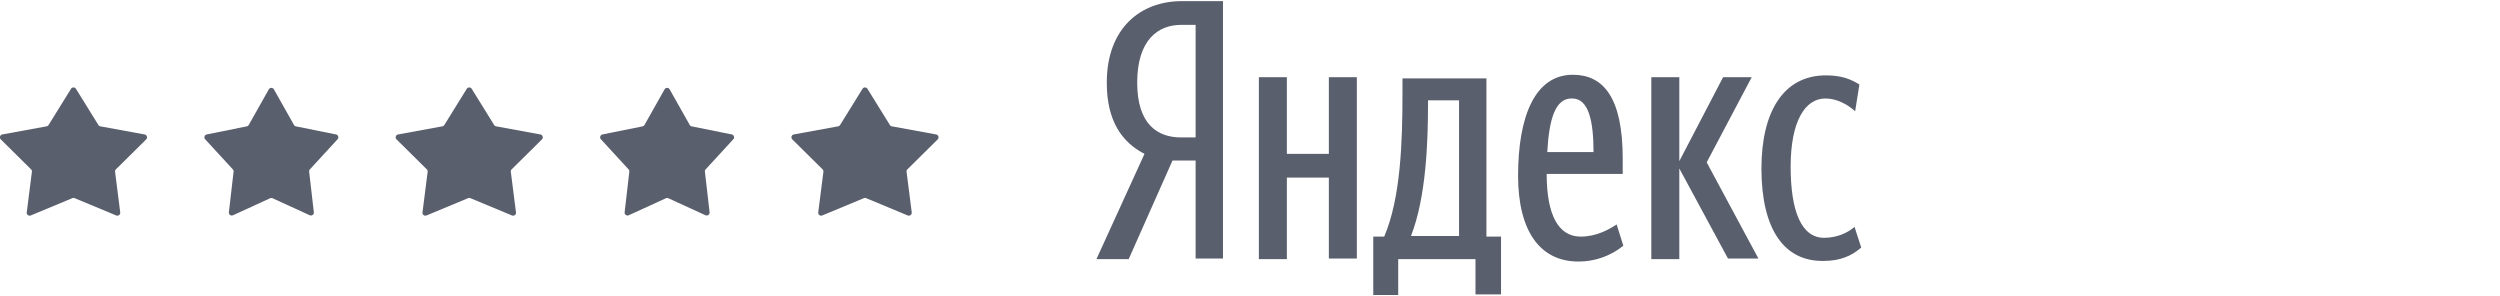
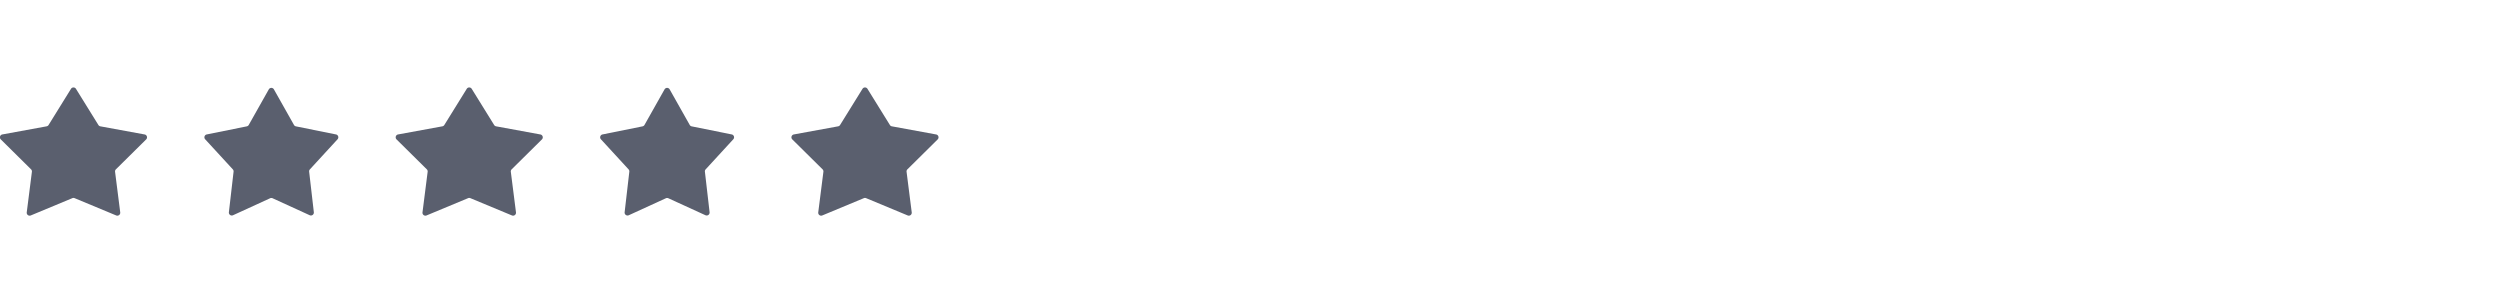
<svg xmlns="http://www.w3.org/2000/svg" width="186" height="22" fill="none" viewBox="22 0.213 127.535 20.174">
  <g clip-path="url(#clip0)" fill="#5A5F6E">
-     <path d="M 82.057 1.91 L 81.06 1.91 C 79.525 1.91 78.072 2.906 78.072 5.853 C 78.072 8.676 79.442 9.589 81.06 9.589 L 82.057 9.589 L 82.057 1.91 Z M 80.479 11.166 L 77.491 17.891 L 75.291 17.891 L 78.57 10.71 C 77.034 9.921 75.996 8.468 75.996 5.853 C 75.996 2.117 78.321 0.291 81.102 0.291 L 83.924 0.291 L 83.924 17.849 L 82.057 17.849 L 82.057 11.166 L 80.479 11.166 Z M 120.66 11.706 C 120.66 7.846 122.155 5.355 125.06 5.355 C 126.181 5.355 126.804 5.645 127.343 5.978 L 127.053 7.804 C 126.555 7.347 125.808 6.932 125.019 6.932 C 123.649 6.932 122.653 8.468 122.653 11.582 C 122.653 14.653 123.4 16.438 124.936 16.438 C 125.849 16.438 126.596 16.064 127.011 15.691 L 127.468 17.102 C 126.804 17.683 126.015 18.015 124.894 18.015 C 122.238 18.057 120.66 15.898 120.66 11.705 L 120.66 11.706 Z M 115.057 11.706 L 115.057 17.891 L 113.147 17.891 L 113.147 5.48 L 115.057 5.48 L 115.057 11.208 L 118.045 5.48 L 119.996 5.48 L 116.925 11.29 L 120.453 17.85 L 118.377 17.85 L 115.057 11.706 Z M 106.049 10.586 L 109.204 10.586 C 109.204 8.468 108.872 6.932 107.751 6.932 C 106.589 6.891 106.174 8.344 106.049 10.585 L 106.049 10.586 Z M 108.166 18.056 C 105.592 18.056 104.057 16.023 104.057 12.204 C 104.057 8.219 105.177 5.314 107.792 5.314 C 109.868 5.314 111.196 6.849 111.196 11.042 L 111.196 12.079 L 106.008 12.079 C 106.008 14.861 106.796 16.355 108.332 16.355 C 109.411 16.355 110.283 15.857 110.781 15.525 L 111.238 16.978 C 110.369 17.681 109.284 18.062 108.166 18.057 L 108.166 18.056 Z M 100.03 7.056 L 97.913 7.056 L 97.913 7.264 C 97.913 9.88 97.789 13.657 96.751 16.314 L 100.03 16.314 L 100.03 7.057 L 100.03 7.056 Z M 102.894 20.298 L 101.151 20.298 L 101.151 17.891 L 95.879 17.891 L 95.879 20.34 L 94.177 20.34 L 94.177 16.355 L 94.924 16.355 C 96.045 13.74 96.17 9.921 96.17 6.6 L 96.17 5.563 L 101.898 5.563 L 101.898 16.355 L 102.894 16.355 L 102.894 20.298 Z M 93.057 5.48 L 93.057 17.85 L 91.147 17.85 L 91.147 12.329 L 88.283 12.329 L 88.283 17.891 L 86.373 17.891 L 86.373 5.48 L 88.283 5.48 L 88.283 10.71 L 91.147 10.71 L 91.147 5.48 L 93.057 5.48 Z" />
-   </g>
+     </g>
  <path d="M5.33 6.274a.2.2 0 01.34 0L7.199 8.74a.2.2 0 00.134.092l3.02.554a.2.2 0 01.105.339l-2.063 2.04a.2.2 0 00-.058.167l.352 2.77a.2.2 0 01-.275.21l-2.837-1.18a.2.2 0 00-.154 0l-2.837 1.18a.2.2 0 01-.275-.21l.352-2.77a.2.2 0 00-.058-.167L.542 9.725a.2.2 0 01.104-.34l3.021-.553a.2.2 0 00.134-.092L5.33 6.274zM18.826 6.31a.2.2 0 01.348 0l1.368 2.426a.2.2 0 00.135.098l2.73.55a.2.2 0 01.108.332l-1.885 2.051a.2.2 0 00-.052.158l.32 2.768a.2.2 0 01-.282.204l-2.533-1.159a.2.2 0 00-.166 0l-2.533 1.16a.2.2 0 01-.282-.205l.32-2.768a.2.2 0 00-.052-.158l-1.885-2.05a.2.2 0 01.107-.332l2.731-.551a.2.2 0 00.135-.098l1.368-2.427zM32.33 6.274a.2.2 0 01.34 0l1.529 2.466a.2.2 0 00.134.092l3.02.554a.2.2 0 01.105.339l-2.063 2.04a.2.2 0 00-.058.167l.352 2.77a.2.2 0 01-.275.21l-2.837-1.18a.2.2 0 00-.154 0l-2.837 1.18a.2.2 0 01-.275-.21l.352-2.77a.2.2 0 00-.058-.167l-2.063-2.04a.2.2 0 01.104-.34l3.021-.553a.2.2 0 00.134-.092l1.529-2.466zM45.826 6.31a.2.2 0 01.348 0l1.368 2.426a.2.2 0 00.135.098l2.73.55a.2.2 0 01.108.332l-1.885 2.051a.2.2 0 00-.052.158l.32 2.768a.2.2 0 01-.282.204l-2.533-1.159a.2.2 0 00-.166 0l-2.533 1.16a.2.2 0 01-.282-.205l.32-2.768a.2.2 0 00-.052-.158l-1.885-2.05a.2.2 0 01.108-.332l2.73-.551a.2.2 0 00.135-.098l1.368-2.427zM59.33 6.274a.2.2 0 01.34 0l1.529 2.466a.2.2 0 00.134.092l3.02.554a.2.2 0 01.105.339l-2.063 2.04a.2.2 0 00-.058.167l.352 2.77a.2.2 0 01-.275.21l-2.837-1.18a.2.2 0 00-.154 0l-2.837 1.18a.2.2 0 01-.275-.21l.352-2.77a.2.2 0 00-.058-.167l-2.063-2.04a.2.2 0 01.105-.34l3.02-.553a.2.2 0 00.134-.092l1.529-2.466z" fill="#5A5F6E" />
</svg>